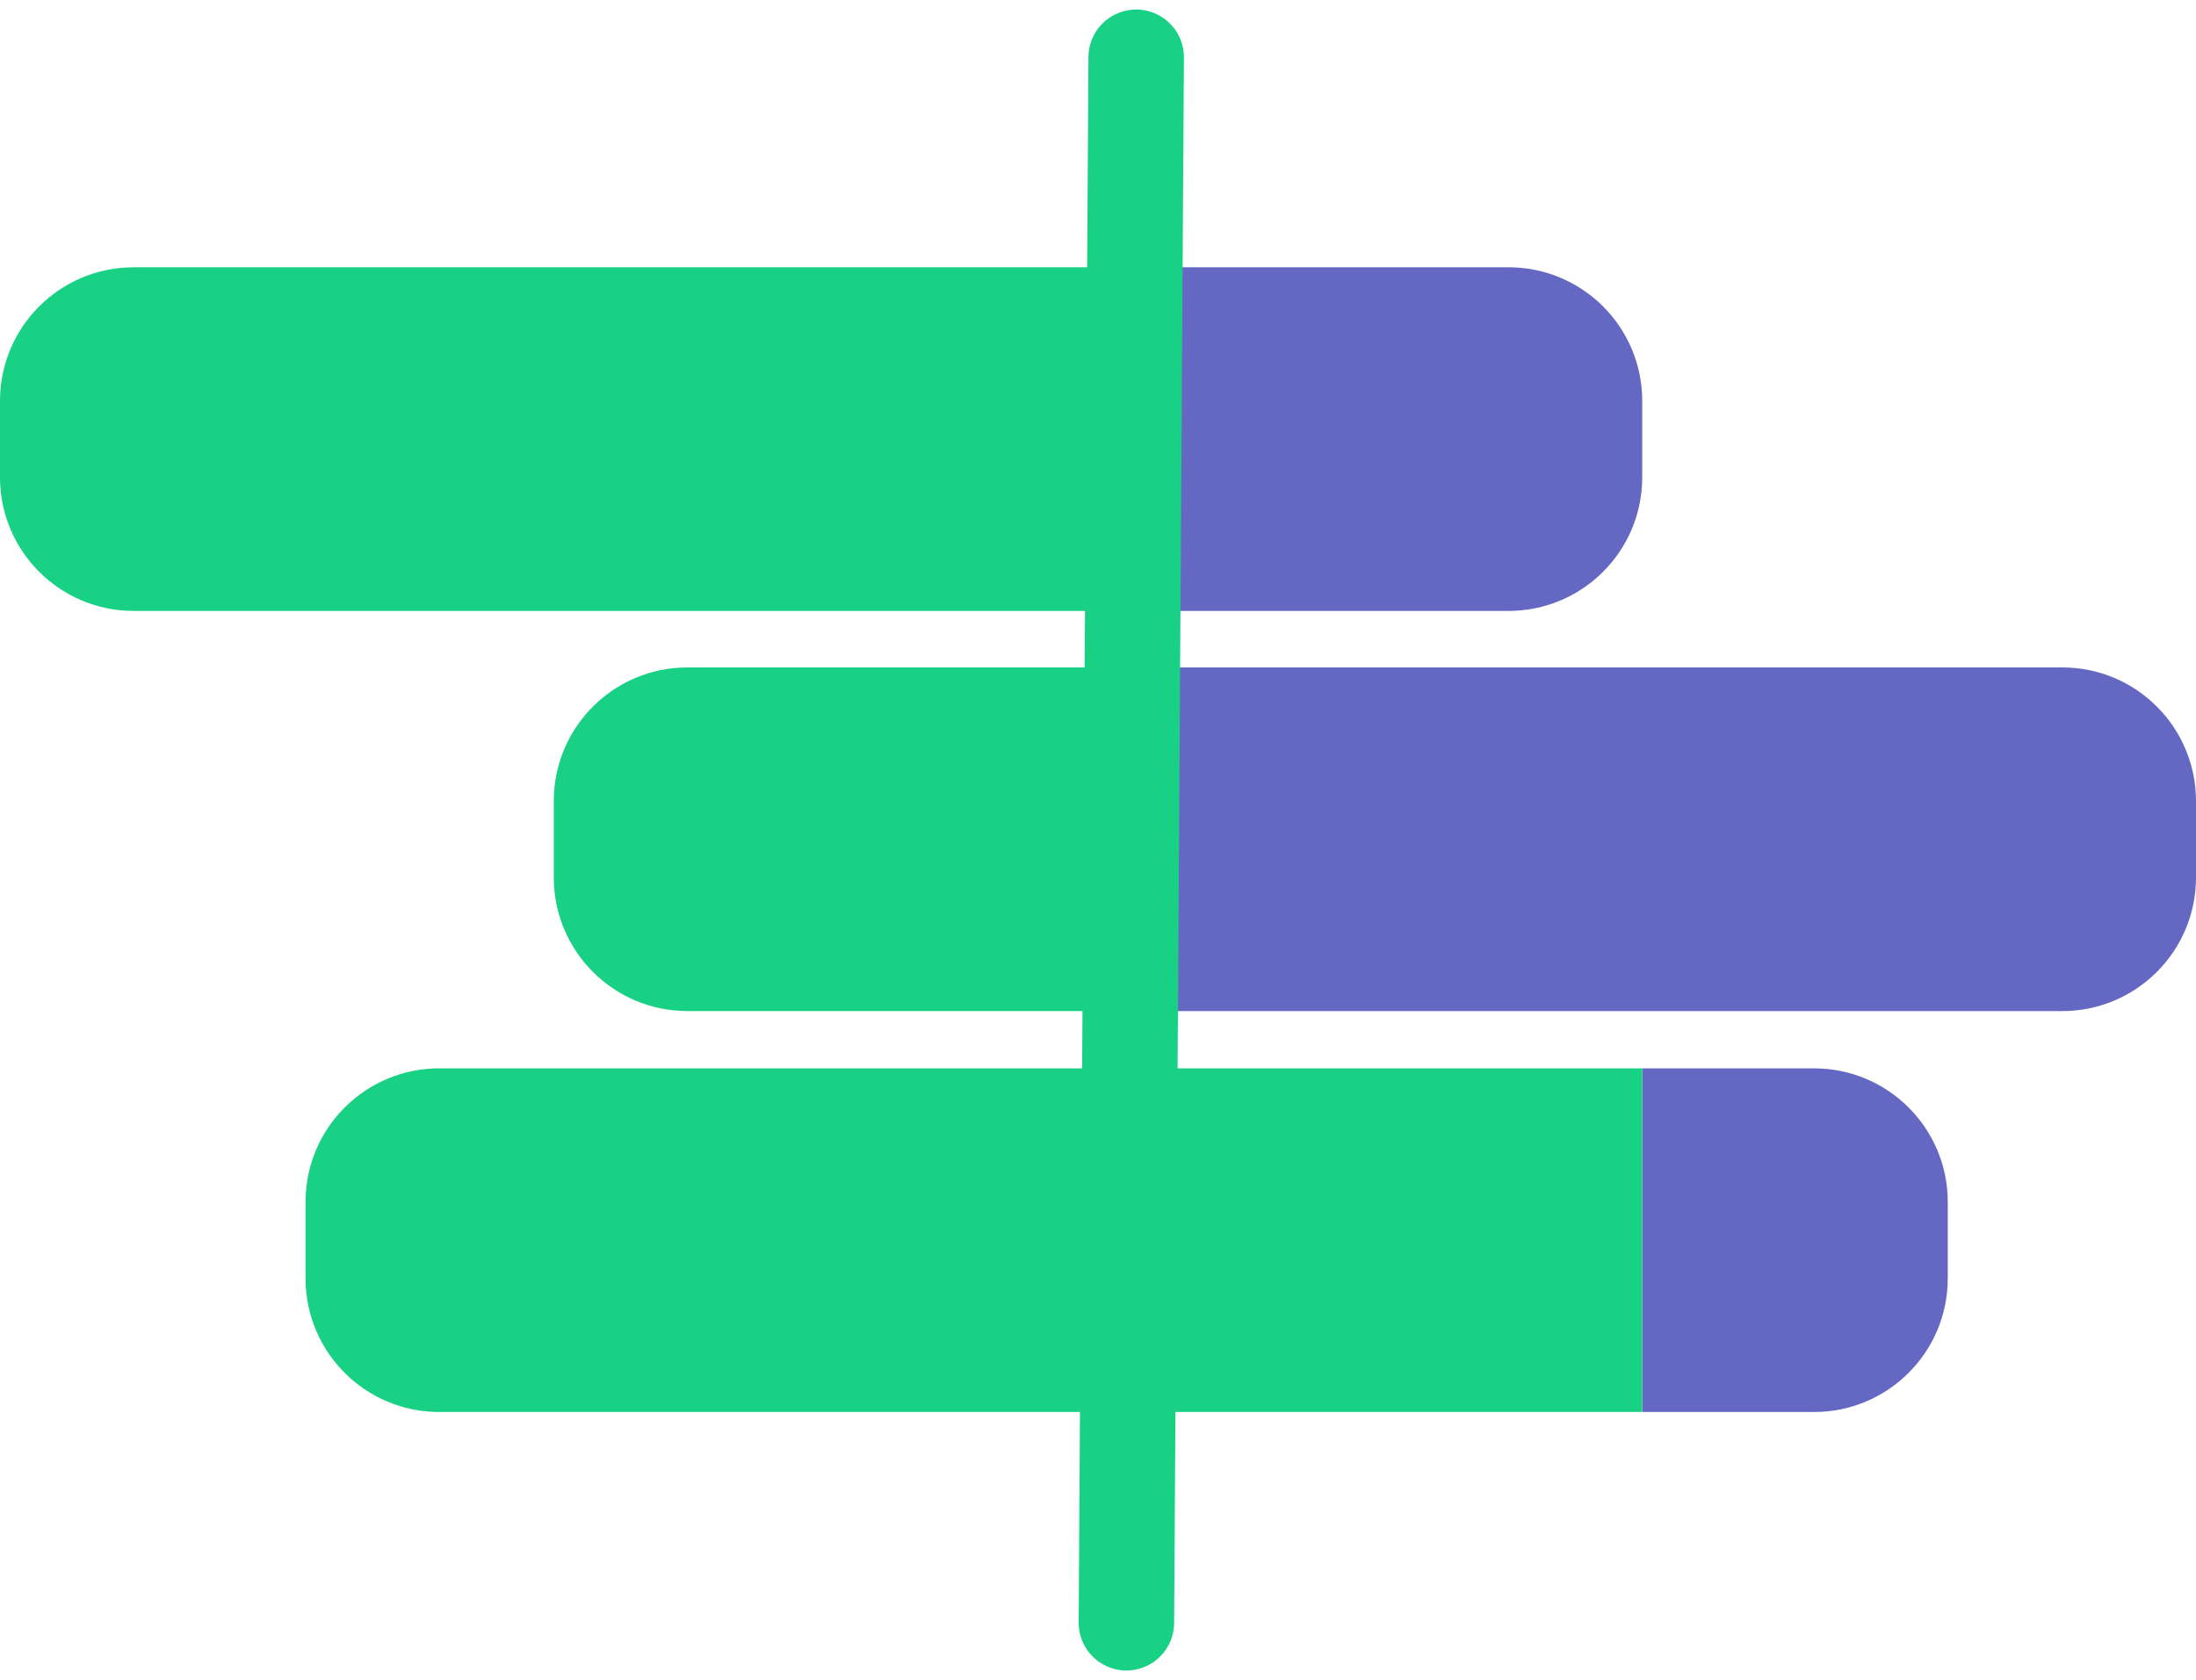
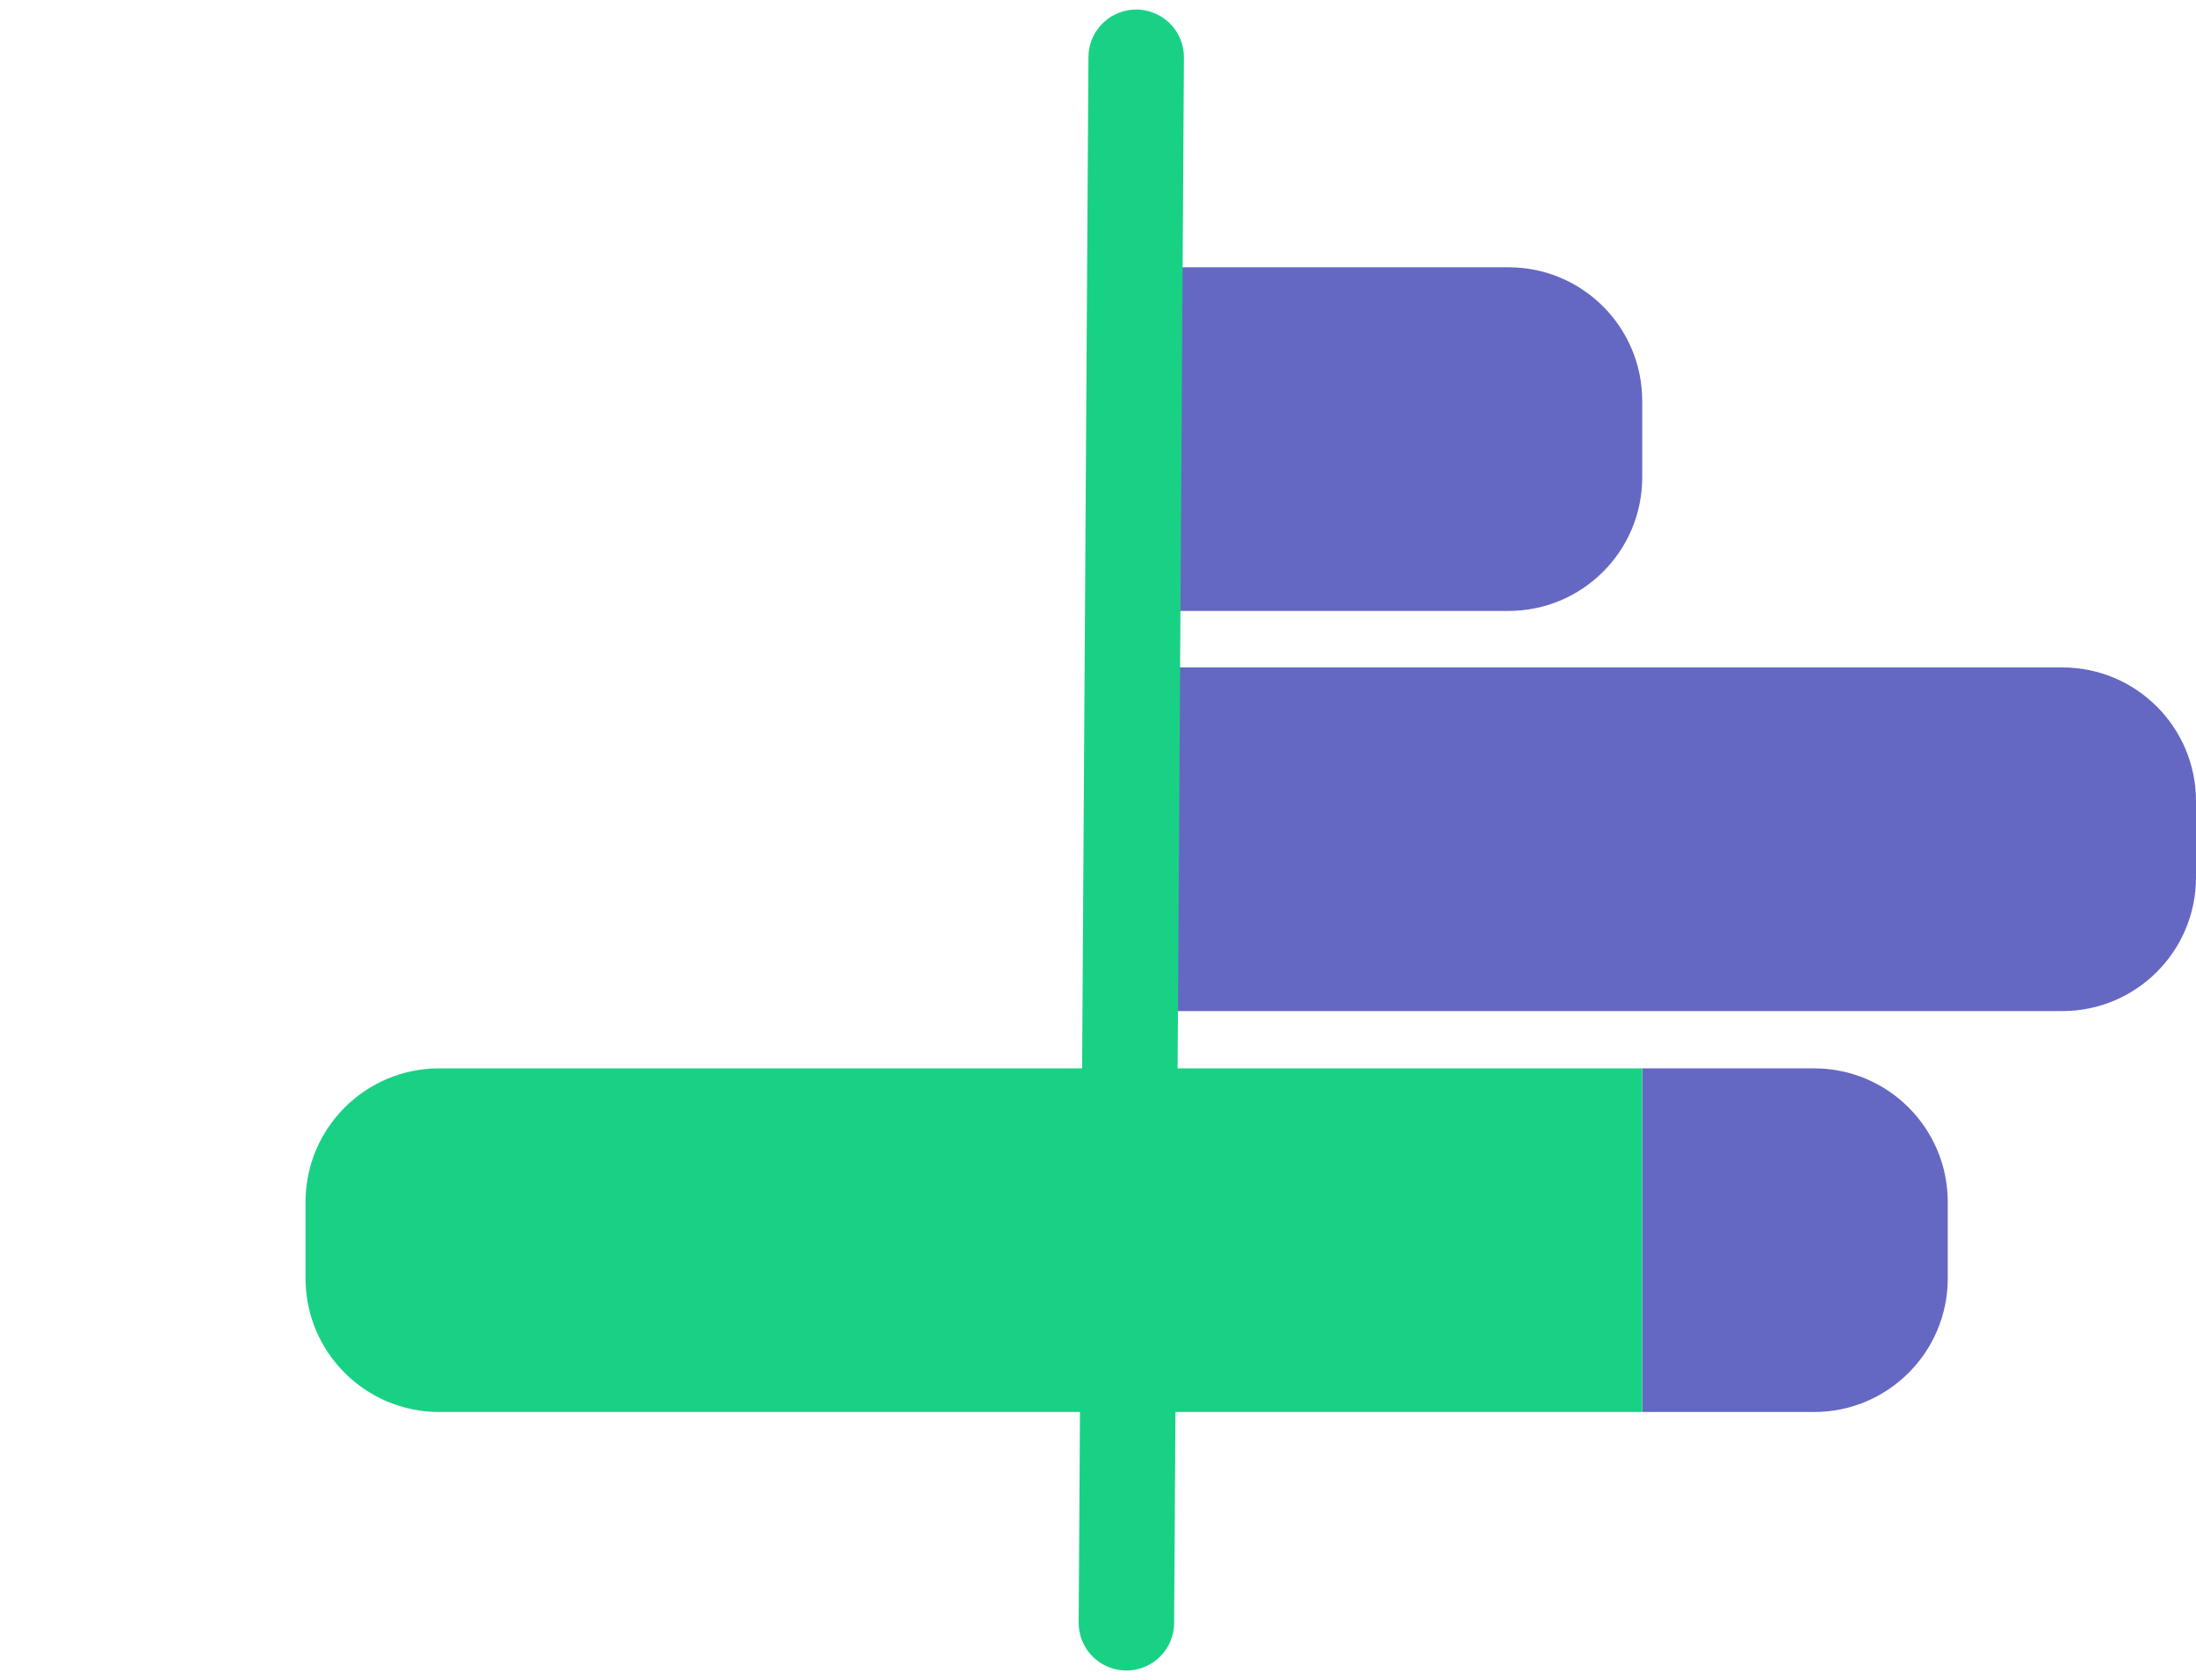
<svg xmlns="http://www.w3.org/2000/svg" width="115" height="88" viewBox="0 0 115 88" fill="none">
  <path d="M59 34.96H108C111.866 34.96 115 38.094 115 41.96V45.96C115 49.826 111.866 52.96 108 52.96H59V34.96Z" fill="#6568C2" />
-   <path d="M59 34.96H36C32.134 34.96 29 38.094 29 41.96V45.96C29 49.826 32.134 52.96 36 52.96H59V34.96Z" fill="#19D185" />
  <path d="M59 14H79C82.866 14 86 17.134 86 21V25C86 28.866 82.866 32 79 32H59V14Z" fill="#6568C2" />
-   <path d="M59 14H7C3.134 14 0 17.134 0 21V25C0 28.866 3.134 32 7 32H59V14Z" fill="#19D185" />
  <path d="M86 55.96H95C98.866 55.96 102 59.094 102 62.96V66.96C102 70.826 98.866 73.96 95 73.96H86V55.96Z" fill="#6568C2" />
  <path d="M86 55.96H23C19.134 55.96 16 59.094 16 62.96V66.96C16 70.826 19.134 73.96 23 73.96H86V55.96Z" fill="#19D185" />
  <path d="M59.5 3L58.987 85" stroke="#19D185" stroke-width="5" stroke-linecap="round" />
</svg>